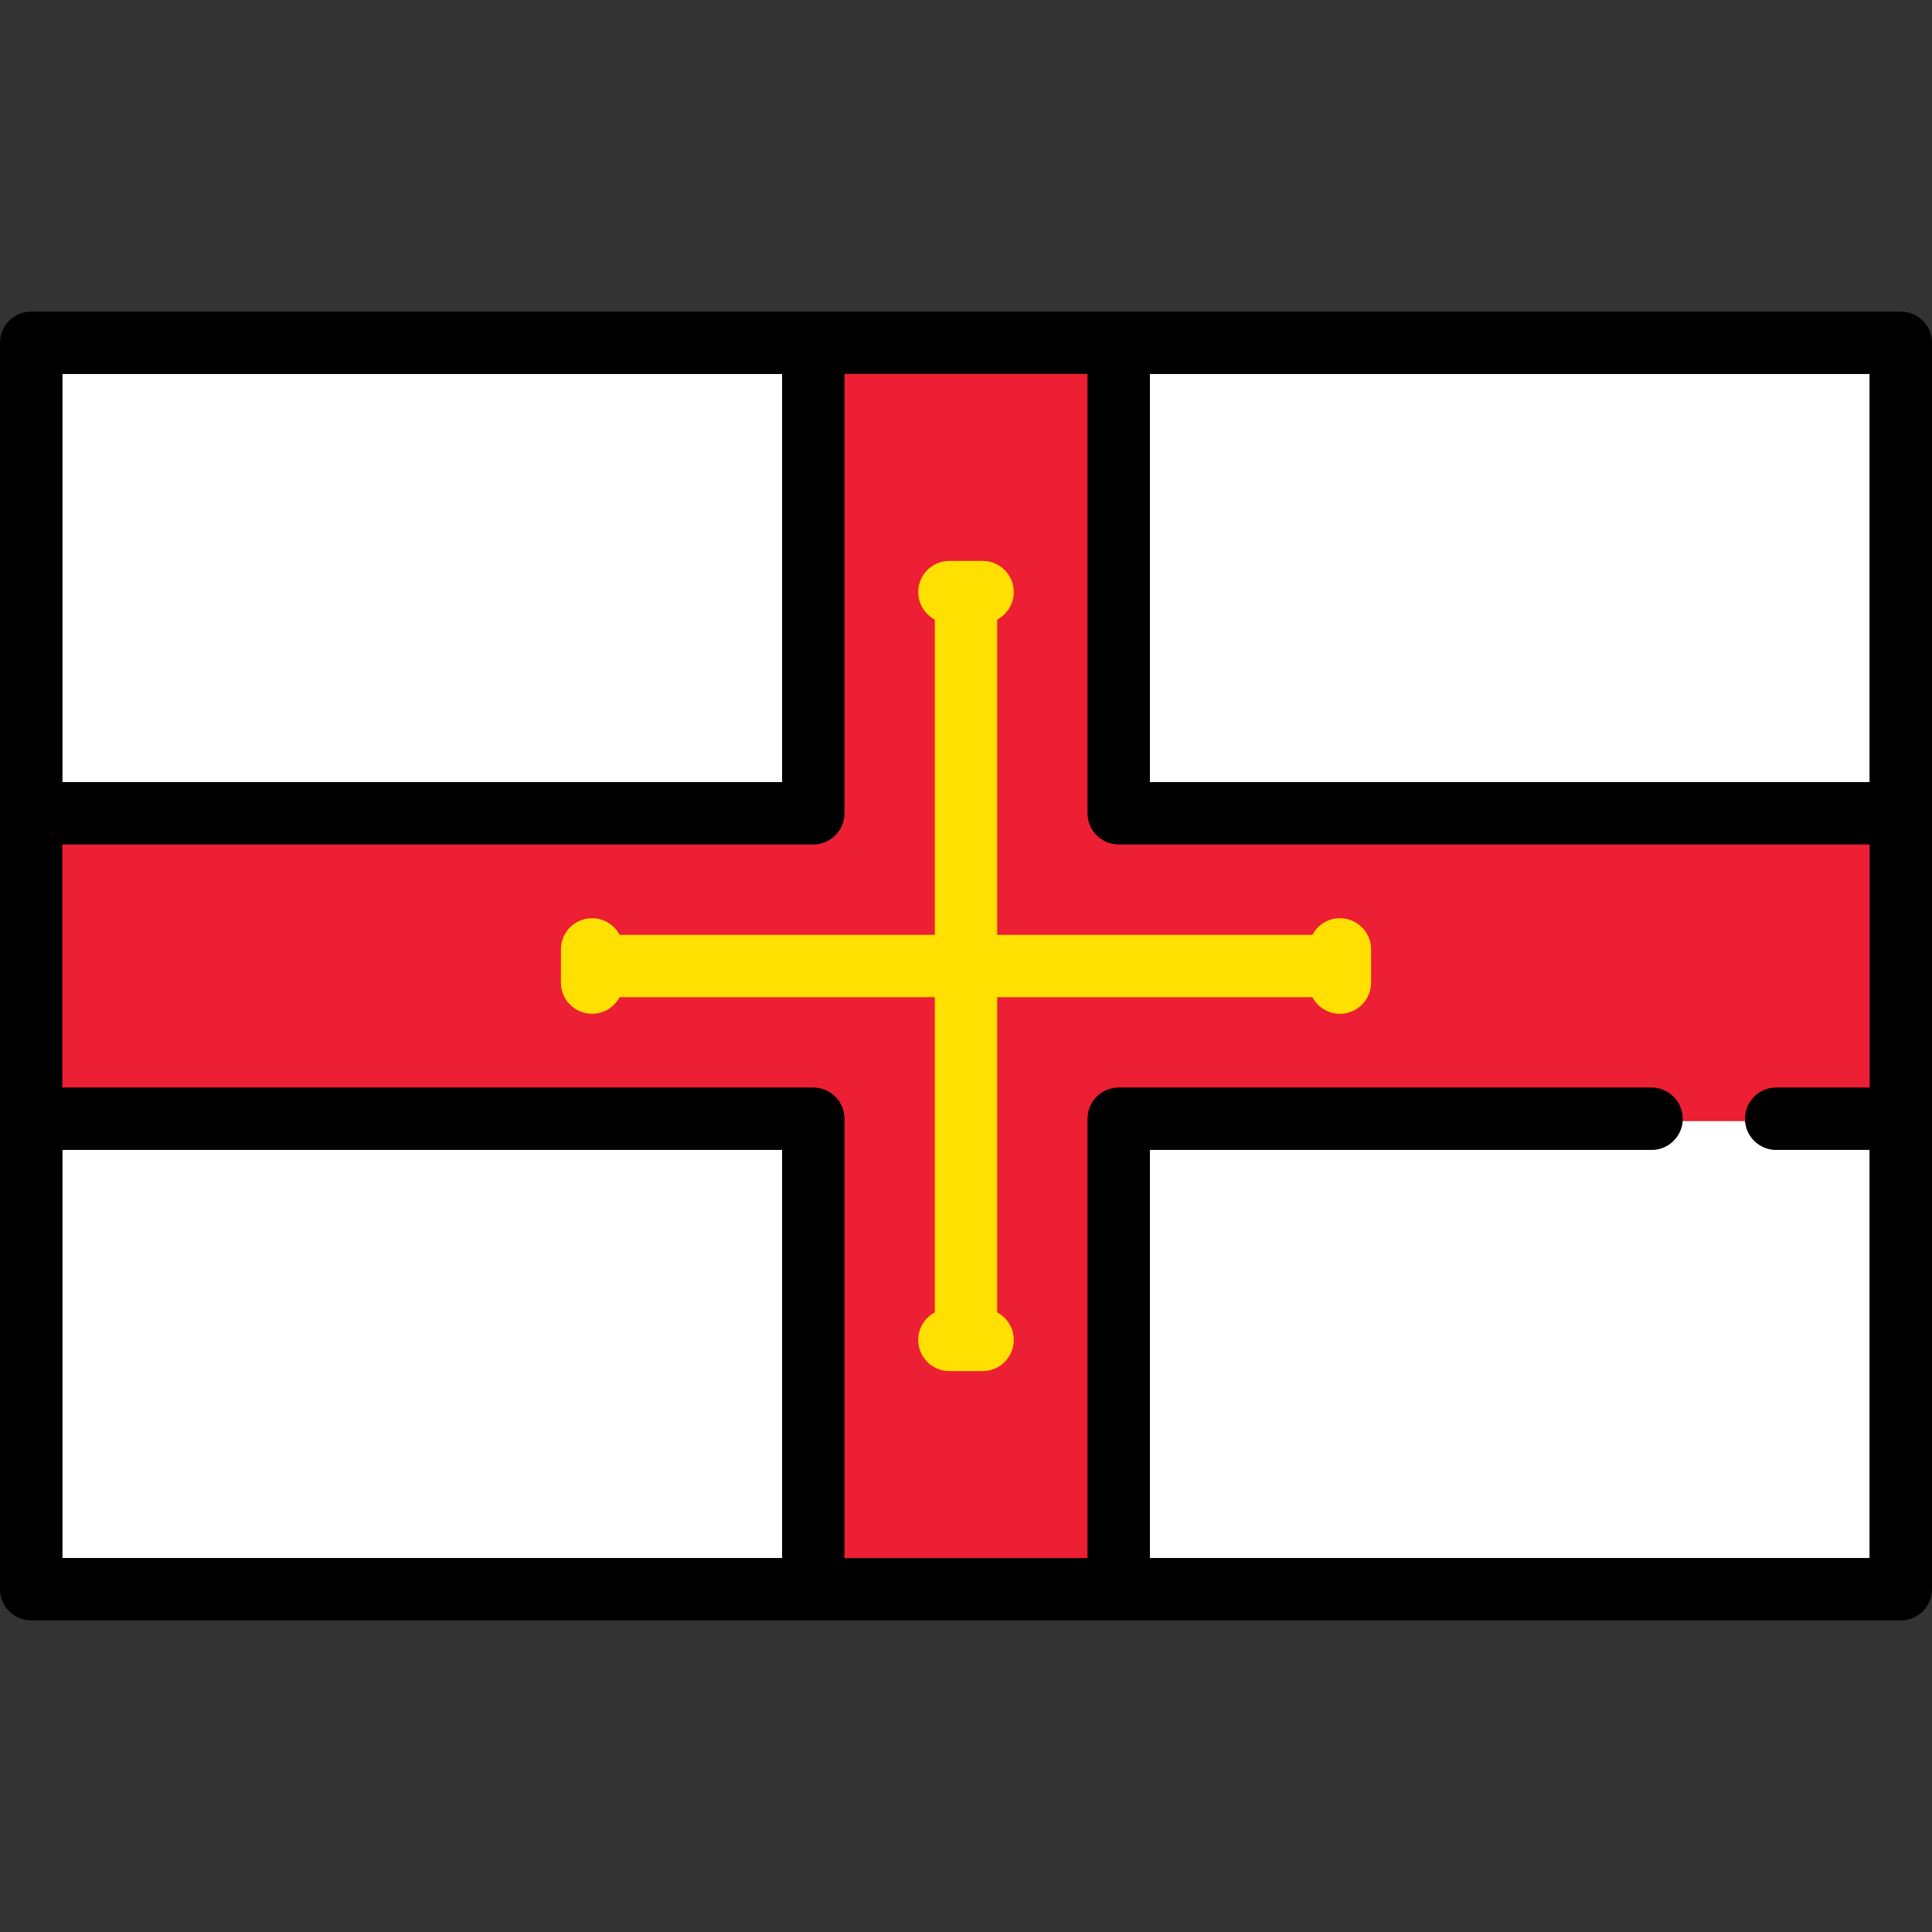
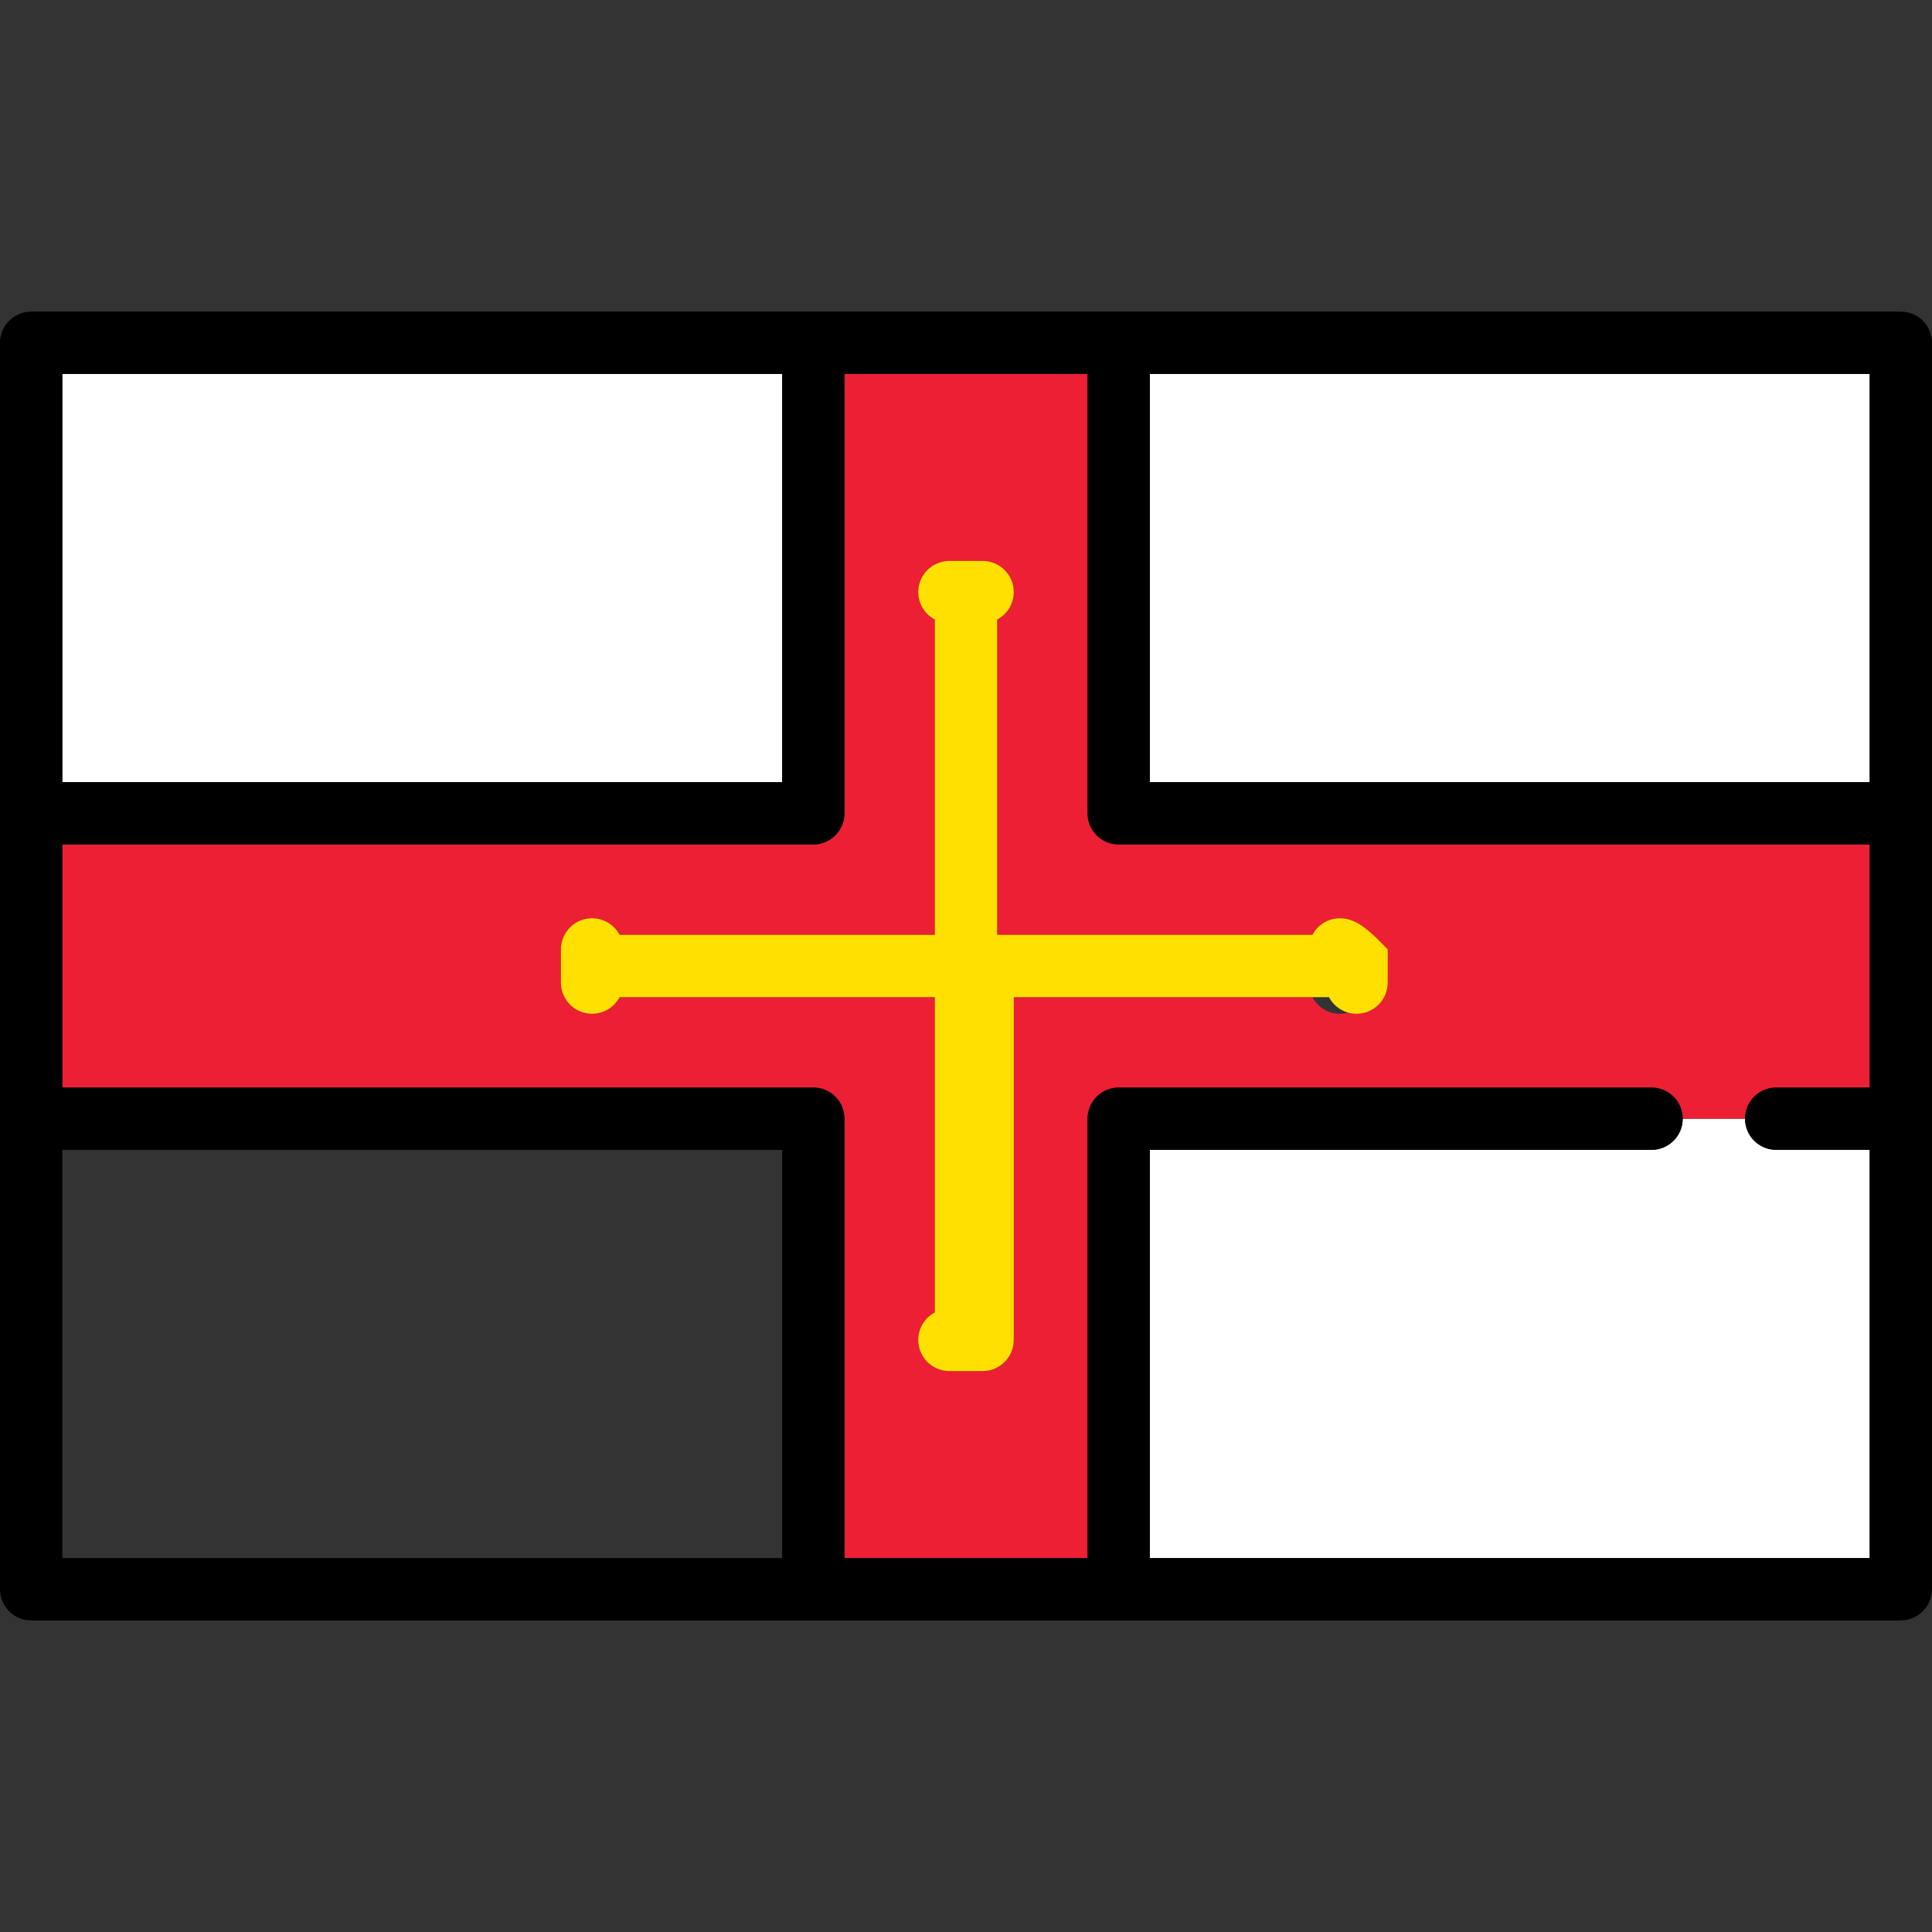
<svg xmlns="http://www.w3.org/2000/svg" version="1.1" id="Capa_1" width="800px" height="800px" viewBox="0 0 800 800" enable-background="new 0 0 800 800" xml:space="preserve">
  <rect x="0" y="0" width="800" height="800" fill="#333333" stroke="none" />
  <g>
    <rect x="476.129" y="154.839" fill="#FFFFFF" width="298.064" height="169.032" />
-     <rect x="25.807" y="476.129" fill="#FFFFFF" width="298.064" height="169.032" />
    <rect x="25.807" y="154.839" fill="#FFFFFF" width="298.064" height="169.032" />
    <path fill="#FFFFFF" d="M774.193,476.129h-38.709c-7.128,0-12.903-5.777-12.903-12.903l0,0h-25.807l0,0   c0,7.126-5.775,12.903-12.903,12.903H476.129v169.032h298.064V476.129z" />
-     <path fill="#ED1F34" d="M348.678,646.161V463.226c0-6.563-5.34-11.903-11.903-11.903H24.807V348.677h311.968   c6.563,0,11.903-5.34,11.903-11.903V153.839h102.645v182.936c0,6.563,5.34,11.903,11.903,11.903h311.968v102.645h-39.709   c-6.563,0-11.903,5.34-11.903,11.903v1h-27.807v-1c0-6.563-5.34-11.903-11.903-11.903H463.226c-6.563,0-11.903,5.34-11.903,11.903   v182.936H348.678z M388.097,411.903v132.13l-0.532,0.281c-3.917,2.072-6.35,6.104-6.35,10.524c0,6.563,5.34,11.903,11.903,11.903   h13.764c6.563,0,11.903-5.34,11.903-11.903c0-4.42-2.433-8.452-6.35-10.524l-0.532-0.281v-132.13h132.13l0.281,0.532   c2.072,3.917,6.104,6.35,10.524,6.35c6.563,0,11.903-5.34,11.903-11.903v-13.764c0-6.563-5.34-11.903-11.903-11.903   c-4.42,0-8.453,2.433-10.524,6.35l-0.281,0.532h-132.13v-132.13l0.532-0.281c3.917-2.072,6.35-6.104,6.35-10.524   c0-6.563-5.34-11.903-11.903-11.903h-13.764c-6.563,0-11.903,5.34-11.903,11.903c0,4.42,2.433,8.453,6.35,10.524l0.532,0.281   v132.13h-132.13l-0.282-0.532c-2.071-3.917-6.104-6.35-10.524-6.35c-6.563,0-11.903,5.34-11.903,11.903v13.764   c0,6.563,5.34,11.903,11.903,11.903c4.42,0,8.453-2.433,10.524-6.35l0.281-0.532H388.097z" />
    <path fill="#ED1F34" d="M735.484,450.322h38.709V349.677H463.226c-7.128,0-12.903-5.777-12.903-12.903V154.839H349.678v181.936   c0,7.126-5.775,12.903-12.903,12.903H25.807v100.645h310.968c7.128,0,12.903,5.777,12.903,12.903v181.936h100.645V463.226   c0-7.126,5.775-12.903,12.903-12.903h220.646c7.128,0,12.903,5.777,12.903,12.903h25.807   C722.581,456.1,728.356,450.322,735.484,450.322z M567.742,406.882c0,7.126-5.775,12.903-12.903,12.903   c-4.951,0-9.244-2.791-11.408-6.882H412.903v130.527c4.091,2.164,6.882,6.457,6.882,11.408c0,7.126-5.775,12.903-12.903,12.903   h-13.764c-7.128,0-12.903-5.777-12.903-12.903c0-4.95,2.791-9.244,6.882-11.408V412.903H256.569   c-2.164,4.091-6.457,6.882-11.408,6.882c-7.127,0-12.903-5.777-12.903-12.903v-13.764c0-7.126,5.776-12.903,12.903-12.903   c4.952,0,9.244,2.791,11.408,6.882h130.527V256.569c-4.091-2.164-6.882-6.457-6.882-11.408c0-7.126,5.775-12.903,12.903-12.903   h13.764c7.128,0,12.903,5.777,12.903,12.903c0,4.95-2.791,9.244-6.882,11.408v130.527h130.527   c2.164-4.091,6.457-6.882,11.408-6.882c7.128,0,12.903,5.777,12.903,12.903V406.882L567.742,406.882z" />
    <path d="M787.097,129.032H12.903C5.775,129.032,0,134.81,0,141.936v516.129c0,7.126,5.775,12.903,12.903,12.903h774.193   c7.128,0,12.903-5.777,12.903-12.903V141.936C800,134.81,794.225,129.032,787.097,129.032z M774.193,323.871H476.129V154.839   h298.064V323.871z M323.871,323.871H25.807V154.839h298.064V323.871z M25.807,476.129h298.064v169.032H25.807V476.129z    M476.129,476.129h207.742c7.128,0,12.903-5.777,12.903-12.903l0,0c0-7.126-5.775-12.903-12.903-12.903H463.226   c-7.128,0-12.903,5.777-12.903,12.903v181.936H349.678V463.226c0-7.126-5.775-12.903-12.903-12.903H25.807V349.677h310.968   c7.128,0,12.903-5.777,12.903-12.903V154.839h100.645v181.936c0,7.126,5.775,12.903,12.903,12.903h310.968v100.645h-38.709   c-7.128,0-12.903,5.777-12.903,12.903l0,0c0,7.126,5.775,12.903,12.903,12.903h38.709v169.032H476.129V476.129z" />
-     <path fill="#FFE000" d="M554.839,380.215c-4.951,0-9.244,2.791-11.408,6.882H412.903V256.569c4.091-2.164,6.882-6.457,6.882-11.408   c0-7.126-5.775-12.903-12.903-12.903h-13.764c-7.128,0-12.903,5.777-12.903,12.903c0,4.95,2.791,9.244,6.882,11.408v130.527   H256.569c-2.164-4.091-6.457-6.882-11.408-6.882c-7.127,0-12.903,5.777-12.903,12.903v13.764c0,7.126,5.776,12.903,12.903,12.903   c4.952,0,9.244-2.791,11.408-6.882h130.527v130.527c-4.091,2.164-6.882,6.457-6.882,11.408c0,7.126,5.775,12.903,12.903,12.903   h13.764c7.128,0,12.903-5.777,12.903-12.903c0-4.95-2.791-9.244-6.882-11.408V412.903h130.527   c2.164,4.091,6.457,6.882,11.408,6.882c7.128,0,12.903-5.777,12.903-12.903v-13.764   C567.742,385.992,561.967,380.215,554.839,380.215z" />
+     <path fill="#FFE000" d="M554.839,380.215c-4.951,0-9.244,2.791-11.408,6.882H412.903V256.569c4.091-2.164,6.882-6.457,6.882-11.408   c0-7.126-5.775-12.903-12.903-12.903h-13.764c-7.128,0-12.903,5.777-12.903,12.903c0,4.95,2.791,9.244,6.882,11.408v130.527   H256.569c-2.164-4.091-6.457-6.882-11.408-6.882c-7.127,0-12.903,5.777-12.903,12.903v13.764c0,7.126,5.776,12.903,12.903,12.903   c4.952,0,9.244-2.791,11.408-6.882h130.527v130.527c-4.091,2.164-6.882,6.457-6.882,11.408c0,7.126,5.775,12.903,12.903,12.903   h13.764c7.128,0,12.903-5.777,12.903-12.903V412.903h130.527   c2.164,4.091,6.457,6.882,11.408,6.882c7.128,0,12.903-5.777,12.903-12.903v-13.764   C567.742,385.992,561.967,380.215,554.839,380.215z" />
  </g>
</svg>